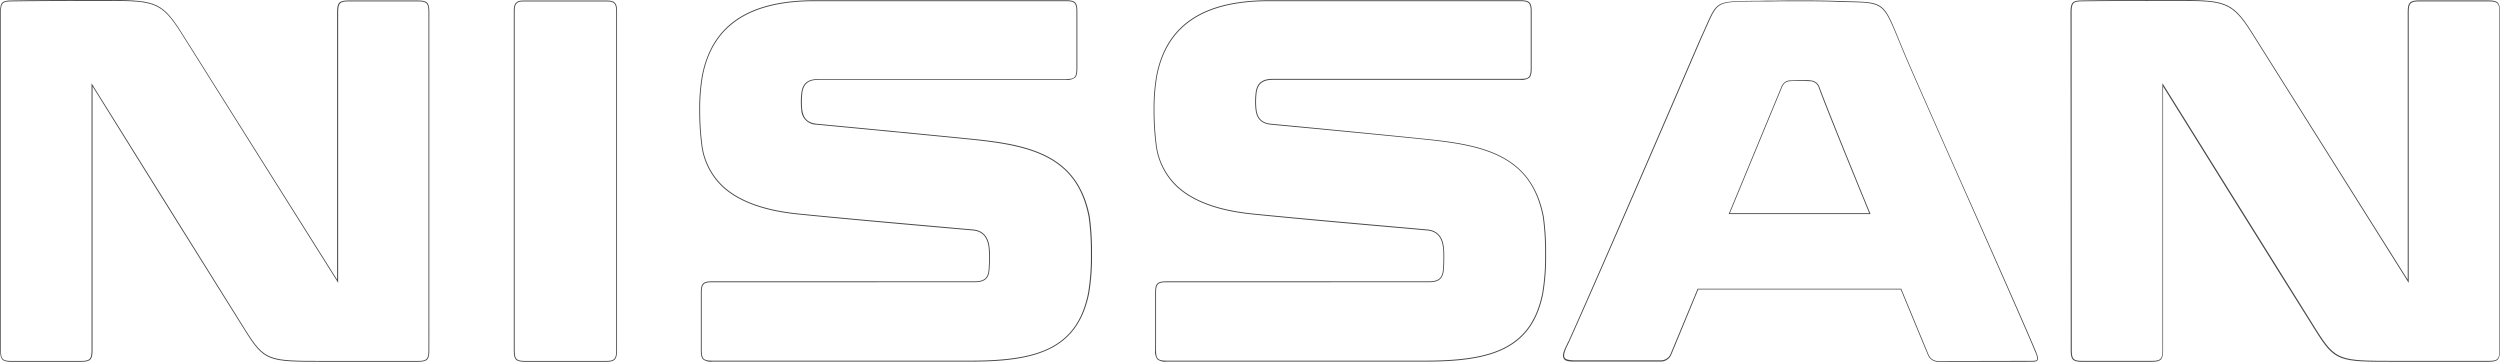
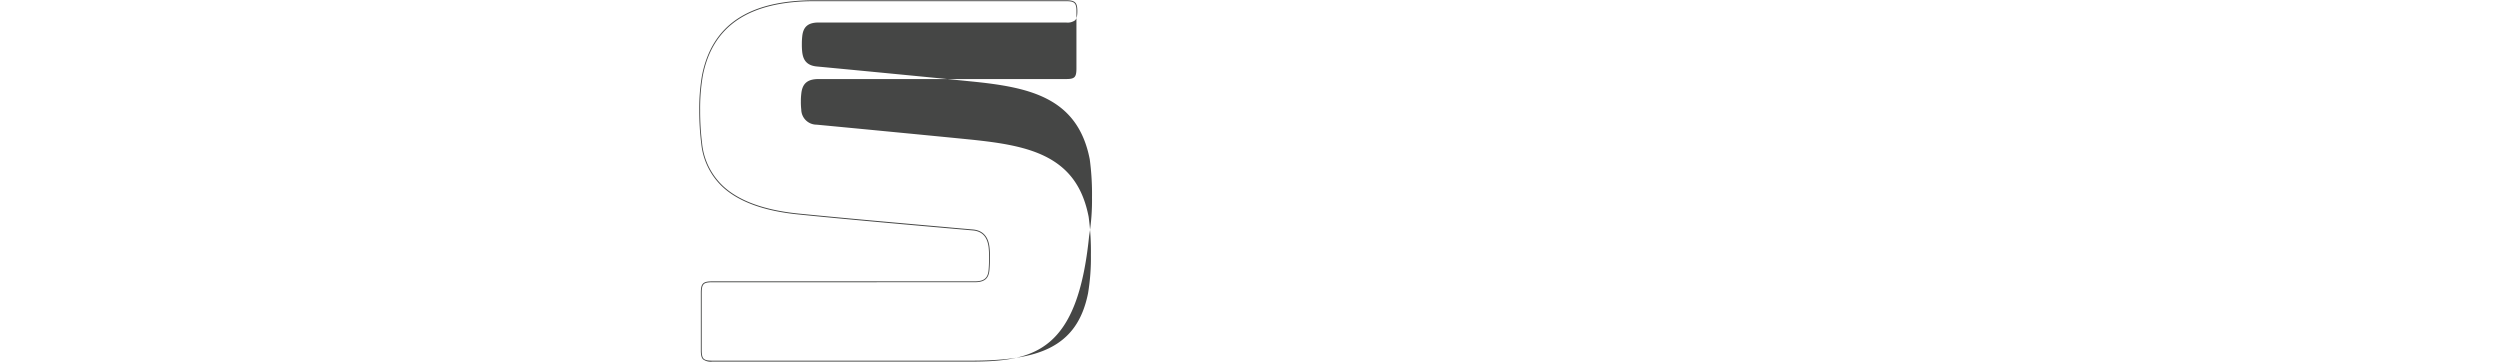
<svg xmlns="http://www.w3.org/2000/svg" viewBox="0 0 684.04 99.04">
  <defs>
    <style>.cls-1{fill:#454645;}</style>
  </defs>
  <title>nissan</title>
  <g id="Слой_2" data-name="Слой 2">
    <g id="Режим_изоляции" data-name="Режим изоляции">
-       <path class="cls-1" d="M530.38,99a3.06,3.06,0,0,1-2.9-1.94c-.15-.34-3.22-7.72-7.41-17.85h-55.4l-7.42,17.92a3.15,3.15,0,0,1-2.91,1.8l-22.89,0c-1.86,0-3.1,0-3.57-.8s-.18-1.78.73-3.65c.36-.75.47-1,.51-1h0c10.32-23,33.52-77,36.13-83l.07-.16h0c.57-1.22,1.05-2.29,1.46-3.23,3-6.73,3-6.73,12.72-6.85,1,0,2.13,0,3.37-.05l1.21,0c2.66,0,4.13-.08,8.23-.07,4.48,0,7.69.06,9.21.11s2.84.09,4,.12c9.88.23,9.88.23,14.09,10.53.58,1.41,1.23,3,2,4.82,1.74,4.1,8.09,18.44,14.81,33.61C545,68.53,554.64,90.35,557,96c.55,1.34.79,2.14.5,2.57s-1,.42-2.39.4L554,99ZM464.5,79h55.74l0,.07c4.2,10.17,7.29,17.6,7.44,17.94a2.83,2.83,0,0,0,2.67,1.78L554,98.74l1.16,0c1.22,0,2,0,2.18-.29s0-1.14-.54-2.33c-2.35-5.69-12-27.51-20.55-46.76-6.72-15.17-13.07-29.51-14.81-33.61h0c-.77-1.82-1.42-3.41-2-4.82C515.25.79,515.25.79,505.54.57c-1.19,0-2.53-.06-4-.12s-4.72-.11-9.2-.11c-4.11,0-5.57,0-8.23.07l-1.2,0c-1.25,0-2.37,0-3.38,0-9.56.11-9.56.11-12.49,6.7-.42.94-.89,2-1.46,3.24l-.07.15c-2.61,6.07-25.81,60-36.14,83v0c-.06.14-.49,1-.49,1-.87,1.77-1.1,2.85-.75,3.41s1.6.71,3.36.69l22.89,0A2.93,2.93,0,0,0,457,97.07Zm47.32-20.42H473l.07-.18,14.43-34.86A2.58,2.58,0,0,1,489.84,22c.45,0,1.54-.08,2.9-.08s2.3,0,2.67.08a2.73,2.73,0,0,1,2.41,1.77c1.5,4.12,6.31,16.11,13.93,34.66Zm-38.5-.25h38.13c-5.3-12.92-12-29.32-13.86-34.5a2.52,2.52,0,0,0-2.22-1.61c-.34,0-1.35-.08-2.63-.08s-2.43,0-2.88.08a2.34,2.34,0,0,0-2.18,1.42C487.48,24.11,480.24,41.61,473.32,58.33Z" />
-       <path class="cls-1" d="M165.76,99H143.81c-2.66,0-3.23-.56-3.23-3.15V2.79c0-1.85.74-2.64,2.48-2.64h23.15c1.91,0,2.62.73,2.62,2.7v93C168.83,98.39,168.23,99,165.76,99ZM143.06.4c-1.61,0-2.23.67-2.23,2.39V95.86c0,2.47.44,2.9,3,2.9h21.95c2.32,0,2.82-.51,2.82-2.88v-93C168.58,1,168,.4,166.21.4Z" />
-       <path class="cls-1" d="M3.18,99C.63,99,.05,98.42.05,95.86c0-3.79,0-92.6,0-92.6C0,.72.58.13,3.13.13,3.18.13,8.62,0,25,0h2.83c14,0,16.2,0,21.61,8.52,4.7,7.42,39.61,62.94,42.8,68V3.28c0-2.56.59-3.15,3.12-3.15h18.93c2.62,0,3.18.56,3.18,3.14V95.84c0,2.59-.56,3.15-3.17,3.15H88.71c-15.43,0-16.36,0-21.78-8.67-10-15.89-38.73-62-41.61-66.68l0,72.23c0,2.54-.59,3.12-3.17,3.12ZM30.13.25H25C8.62.26,3.18.38,3.13.38.71.38.25.84.25,3.26c0,0,0,92.6,0,92.6,0,2.44.46,2.9,2.88,2.9h19c2.43,0,2.92-.48,2.92-2.87l0-73.1.23.37c.32.5,31.41,50.4,41.84,67.05,5.35,8.53,6.27,8.53,21.57,8.55h25.62c2.46,0,2.92-.46,2.92-2.9V3.27c0-2.43-.46-2.89-2.93-2.89H95.39c-2.38,0-2.87.49-2.87,2.9V77.41L92.28,77c-.38-.6-38.13-60.65-43-68.38C44.22.7,42,.25,30.13.25Z" />
-       <path class="cls-1" d="M569.71,99c-2.54,0-3.13-.59-3.13-3.15,0-3.79-.05-92.6-.05-92.6,0-2.54.59-3.13,3.13-3.13.05,0,5.49-.12,21.89-.12h2.83c14,0,16.2,0,21.61,8.52,4.7,7.42,39.61,62.94,42.8,68l0-73.26c0-2.56.58-3.15,3.11-3.15h18.93c2.62,0,3.19.56,3.19,3.14V95.84c0,2.59-.57,3.15-3.18,3.15H655.24c-15.43,0-16.36,0-21.78-8.67-10-15.89-38.72-62-41.61-66.68l0,72.23c0,2.54-.6,3.12-3.17,3.12Zm27-98.76h-5.12c-16.39,0-21.83.12-21.88.12-2.43,0-2.89.46-2.89,2.88,0,0,.05,92.6.05,92.6,0,2.44.46,2.9,2.88,2.9h19c2.42,0,2.92-.48,2.92-2.87l0-73.1.24.37c.31.5,31.4,50.4,41.83,67.05,5.35,8.53,6.27,8.53,21.57,8.55h25.62c2.46,0,2.93-.46,2.93-2.9V3.27c0-2.43-.47-2.89-2.94-2.89H661.92c-2.38,0-2.86.49-2.86,2.9l0,74.13-.23-.37c-.38-.6-38.13-60.65-43-68.38C610.75.7,608.56.25,596.67.25Z" />
-       <path class="cls-1" d="M265.73,98.94H194.9a3.51,3.51,0,0,1-2.52-.61c-.45-.45-.63-1.19-.62-2.55V80.13c0-2.59.57-3.15,3.16-3.15h71.76c2.56,0,3.63-.87,3.81-3.12.13-1.5.13-2.59.13-3.64a21,21,0,0,0-.13-2.64c-.25-1.8-1-4.24-4.3-4.53l-5.26-.46c-10.13-.89-29-2.54-42.58-3.92-9.27-.93-16.19-3.45-20.57-7.47a18.81,18.81,0,0,1-5.9-11.88,71.09,71.09,0,0,1-.55-9.13,52.62,52.62,0,0,1,.75-9.56C194.82,6.8,204.91.07,222.93.07h68.68c2.38,0,3.17.44,3.17,2.93V18.68c0,1.37-.18,2.11-.63,2.56a3.47,3.47,0,0,1-2.45.6H224c-2.89,0-4.24,1.15-4.5,3.83a19,19,0,0,0-.1,2.05,18.88,18.88,0,0,0,.1,2.21c.21,1.68.84,3.65,4,3.94,8,.75,32.91,3.15,42.26,4.09,15.77,1.58,29.09,4.28,32.41,21.28a71.48,71.48,0,0,1,.62,10.41,59.91,59.91,0,0,1-.79,10.6C294.86,95.81,283.33,98.94,265.73,98.94ZM194.91,77.23c-2.44,0-2.9.46-2.91,2.9V95.77c0,1.29.15,2,.54,2.37s1,.54,2.35.54h70.83c10,0,16.61-1.07,21.41-3.45,5.74-2.85,9.1-7.63,10.58-15a59.26,59.26,0,0,0,.78-10.55,70.52,70.52,0,0,0-.62-10.36c-1.49-7.64-4.95-12.72-10.87-16S273.33,39,265.7,38.2h0c-9.36-.94-34.26-3.34-42.27-4.09A4.19,4.19,0,0,1,219.24,30a17.61,17.61,0,0,1-.11-2.24,16.75,16.75,0,0,1,.11-2.07c.27-2.84,1.69-4.06,4.74-4.06h67.71c1.26,0,1.9-.15,2.29-.53s.55-1.08.55-2.38V3c0-2.32-.66-2.67-2.92-2.68H222.93C205.05.32,195,7,192.31,20.68a52.87,52.87,0,0,0-.74,9.51,72.58,72.58,0,0,0,.54,9.1A18.57,18.57,0,0,0,197.94,51c4.34,4,11.21,6.48,20.42,7.42,13.6,1.37,32.45,3,42.58,3.91l5.26.46c3.91.34,4.38,3.66,4.53,4.75a19.67,19.67,0,0,1,.13,2.67c0,1,0,2.15-.13,3.66-.2,2.38-1.37,3.35-4.06,3.35Z" />
-       <path class="cls-1" d="M390,98.94H319.21a3.55,3.55,0,0,1-2.53-.61,3.49,3.49,0,0,1-.61-2.55V80.13c0-2.59.57-3.15,3.16-3.15H391c2.56,0,3.62-.87,3.81-3.12.13-1.5.13-2.59.13-3.64a19.46,19.46,0,0,0-.13-2.64c-.25-1.8-1-4.24-4.3-4.53l-5.28-.47c-10.13-.88-29-2.53-42.56-3.91-9.27-.93-16.19-3.45-20.57-7.47a18.81,18.81,0,0,1-5.9-11.88,71.32,71.32,0,0,1-.55-9.13,52.62,52.62,0,0,1,.75-9.56C319.13,6.8,329.22.07,347.24.07h68.68c2.38,0,3.17.44,3.17,2.93V18.68c0,1.37-.18,2.11-.63,2.56a3.62,3.62,0,0,1-2.54.6H348.29c-2.89,0-4.24,1.15-4.5,3.83a18.72,18.72,0,0,0-.11,2.05,17.18,17.18,0,0,0,.11,2.21c.21,1.68.84,3.65,4,3.94C355.69,34.6,380.58,37,390,38c15.77,1.58,29.09,4.28,32.4,21.28a69.63,69.63,0,0,1,.63,10.41,59.11,59.11,0,0,1-.79,10.6C419.17,95.81,407.64,98.94,390,98.94ZM319.22,77.23c-2.44,0-2.9.46-2.91,2.9V95.77c0,1.29.15,2,.54,2.37s1.05.54,2.35.54H390c10,0,16.61-1.07,21.41-3.45,5.74-2.85,9.1-7.63,10.58-15a59.39,59.39,0,0,0,.78-10.55,70.52,70.52,0,0,0-.62-10.36c-1.49-7.64-4.95-12.72-10.87-16S397.64,39,390,38.2h0c-9.45-1-34.33-3.35-42.26-4.09-3.35-.31-4-2.52-4.2-4.16a17.61,17.61,0,0,1-.11-2.24,19,19,0,0,1,.11-2.07c.28-2.84,1.7-4.06,4.75-4.06H416c1.25,0,1.89-.15,2.28-.53s.55-1.08.55-2.38V3c0-2.32-.66-2.67-2.92-2.68H347.24c-17.88,0-27.9,6.66-30.62,20.36a52.87,52.87,0,0,0-.74,9.51,72.93,72.93,0,0,0,.54,9.1A18.57,18.57,0,0,0,322.25,51c4.34,4,11.21,6.48,20.42,7.42,13.58,1.37,32.43,3,42.56,3.9l5.28.47c3.91.34,4.37,3.66,4.53,4.75a21.83,21.83,0,0,1,.13,2.67c0,1,0,2.15-.13,3.66-.2,2.38-1.37,3.35-4.06,3.35Z" />
+       <path class="cls-1" d="M265.73,98.94H194.9a3.51,3.51,0,0,1-2.52-.61c-.45-.45-.63-1.19-.62-2.55V80.13c0-2.59.57-3.15,3.16-3.15h71.76c2.56,0,3.63-.87,3.81-3.12.13-1.5.13-2.59.13-3.64a21,21,0,0,0-.13-2.64c-.25-1.8-1-4.24-4.3-4.53l-5.26-.46c-10.13-.89-29-2.54-42.58-3.92-9.27-.93-16.19-3.45-20.57-7.47a18.81,18.81,0,0,1-5.9-11.88,71.09,71.09,0,0,1-.55-9.13,52.62,52.62,0,0,1,.75-9.56C194.82,6.8,204.91.07,222.93.07h68.68c2.38,0,3.17.44,3.17,2.93c0,1.37-.18,2.11-.63,2.56a3.47,3.47,0,0,1-2.45.6H224c-2.89,0-4.24,1.15-4.5,3.83a19,19,0,0,0-.1,2.05,18.88,18.88,0,0,0,.1,2.21c.21,1.68.84,3.65,4,3.94,8,.75,32.91,3.15,42.26,4.09,15.77,1.58,29.09,4.28,32.41,21.28a71.48,71.48,0,0,1,.62,10.41,59.91,59.91,0,0,1-.79,10.6C294.86,95.81,283.33,98.94,265.73,98.94ZM194.91,77.23c-2.44,0-2.9.46-2.91,2.9V95.77c0,1.29.15,2,.54,2.37s1,.54,2.35.54h70.83c10,0,16.61-1.07,21.41-3.45,5.74-2.85,9.1-7.63,10.58-15a59.26,59.26,0,0,0,.78-10.55,70.52,70.52,0,0,0-.62-10.36c-1.49-7.64-4.95-12.72-10.87-16S273.33,39,265.7,38.2h0c-9.36-.94-34.26-3.34-42.27-4.09A4.19,4.19,0,0,1,219.24,30a17.61,17.61,0,0,1-.11-2.24,16.75,16.75,0,0,1,.11-2.07c.27-2.84,1.69-4.06,4.74-4.06h67.71c1.26,0,1.9-.15,2.29-.53s.55-1.08.55-2.38V3c0-2.32-.66-2.67-2.92-2.68H222.93C205.05.32,195,7,192.31,20.68a52.87,52.87,0,0,0-.74,9.51,72.58,72.58,0,0,0,.54,9.1A18.57,18.57,0,0,0,197.94,51c4.34,4,11.21,6.48,20.42,7.42,13.6,1.37,32.45,3,42.58,3.91l5.26.46c3.91.34,4.38,3.66,4.53,4.75a19.67,19.67,0,0,1,.13,2.67c0,1,0,2.15-.13,3.66-.2,2.38-1.37,3.35-4.06,3.35Z" />
    </g>
  </g>
</svg>